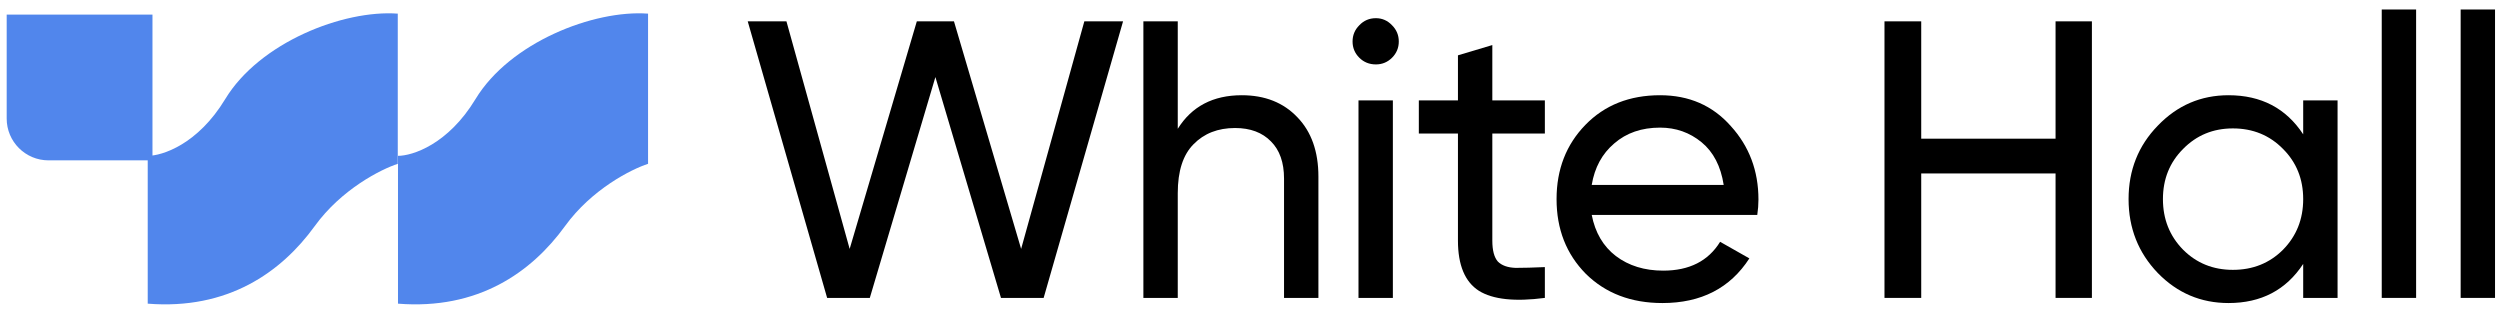
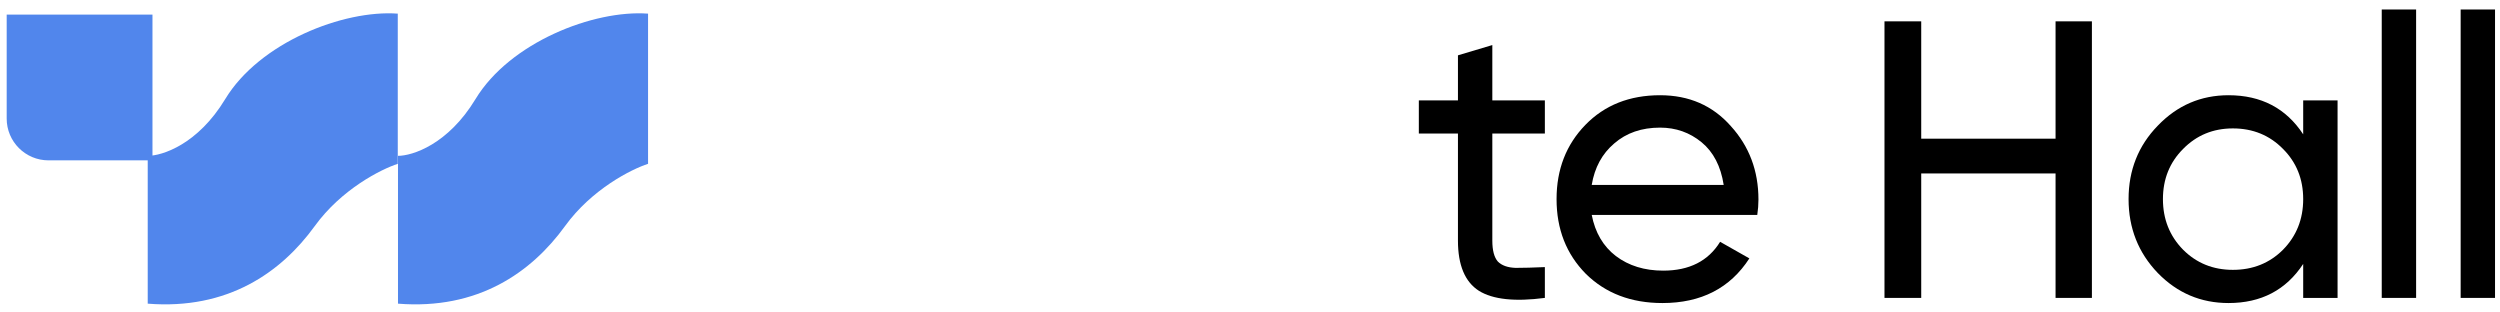
<svg xmlns="http://www.w3.org/2000/svg" width="184" height="23" viewBox="0 0 184 23" fill="none">
-   <path d="M60.877 21.926L55.033 1.571H57.882L62.535 18.32L67.478 1.571H70.212L75.155 18.32L79.807 1.571H82.657L76.812 21.926H73.672L68.845 5.671L64.018 21.926H60.877Z" fill="black" />
-   <path d="M91.394 7.009C93.1 7.009 94.466 7.551 95.494 8.637C96.521 9.703 97.035 11.157 97.035 12.999V21.926H94.505V13.144C94.505 11.962 94.185 11.05 93.546 10.411C92.906 9.752 92.024 9.422 90.9 9.422C89.639 9.422 88.622 9.82 87.846 10.614C87.071 11.39 86.683 12.592 86.683 14.22V21.926H84.153V1.571H86.683V9.48C87.711 7.833 89.281 7.009 91.394 7.009Z" fill="black" />
-   <path d="M101.265 4.741C100.78 4.741 100.373 4.576 100.043 4.246C99.714 3.917 99.549 3.519 99.549 3.054C99.549 2.589 99.714 2.191 100.043 1.862C100.373 1.513 100.78 1.338 101.265 1.338C101.73 1.338 102.127 1.513 102.457 1.862C102.786 2.191 102.951 2.589 102.951 3.054C102.951 3.519 102.786 3.917 102.457 4.246C102.127 4.576 101.73 4.741 101.265 4.741ZM99.985 21.926V7.387H102.515V21.926H99.985Z" fill="black" />
  <path d="M113.702 9.829H109.835V17.709C109.835 18.427 109.97 18.94 110.242 19.25C110.532 19.541 110.969 19.696 111.55 19.716C112.132 19.716 112.849 19.696 113.702 19.658V21.926C111.492 22.216 109.873 22.042 108.846 21.402C107.819 20.743 107.305 19.512 107.305 17.709V9.829H104.426V7.387H107.305V4.072L109.835 3.316V7.387H113.702V9.829Z" fill="black" />
  <path d="M117.151 15.819C117.403 17.118 117.994 18.126 118.925 18.843C119.875 19.561 121.038 19.919 122.414 19.919C124.333 19.919 125.729 19.212 126.601 17.797L128.753 19.018C127.338 21.208 125.206 22.304 122.356 22.304C120.049 22.304 118.169 21.587 116.715 20.152C115.28 18.698 114.563 16.866 114.563 14.656C114.563 12.466 115.271 10.643 116.686 9.19C118.101 7.736 119.933 7.009 122.181 7.009C124.314 7.009 126.049 7.765 127.386 9.277C128.743 10.769 129.422 12.572 129.422 14.685C129.422 15.054 129.393 15.432 129.335 15.819H117.151ZM122.181 9.393C120.824 9.393 119.7 9.781 118.808 10.556C117.917 11.312 117.364 12.33 117.151 13.609H126.863C126.65 12.233 126.107 11.186 125.235 10.469C124.362 9.752 123.345 9.393 122.181 9.393Z" fill="black" />
  <path d="M151.289 1.571H153.964V21.926H151.289V12.766H141.402V21.926H138.698V1.571H141.402V10.207H151.289V1.571Z" fill="black" />
  <path d="M169.515 7.387H172.045V21.926H169.515V19.425C168.255 21.344 166.423 22.304 164.019 22.304C161.984 22.304 160.249 21.567 158.814 20.094C157.38 18.601 156.663 16.789 156.663 14.656C156.663 12.524 157.38 10.721 158.814 9.248C160.249 7.755 161.984 7.009 164.019 7.009C166.423 7.009 168.255 7.968 169.515 9.887V7.387ZM164.339 19.861C165.812 19.861 167.043 19.367 168.032 18.378C169.021 17.37 169.515 16.13 169.515 14.656C169.515 13.183 169.021 11.952 168.032 10.963C167.043 9.955 165.812 9.451 164.339 9.451C162.885 9.451 161.664 9.955 160.675 10.963C159.687 11.952 159.192 13.183 159.192 14.656C159.192 16.13 159.687 17.37 160.675 18.378C161.664 19.367 162.885 19.861 164.339 19.861Z" fill="black" />
  <path d="M175.296 21.926V0.699H177.826V21.926H175.296Z" fill="black" />
  <path d="M181.104 21.926V0.699H183.634V21.926H181.104Z" fill="black" />
  <path d="M47.697 12.058V1.004C43.698 0.71 37.524 3.12 34.996 7.295C32.973 10.635 30.351 11.47 29.292 11.47V22.349C35.172 22.819 39.112 20.055 41.582 16.645C43.557 13.916 46.481 12.45 47.697 12.058Z" fill="#5186EC" />
  <path d="M29.276 12.058V1.004C25.277 0.71 19.104 3.12 16.575 7.295C14.552 10.635 11.93 11.47 10.872 11.47V22.349C16.752 22.819 20.691 20.055 23.161 16.645C25.137 13.916 28.061 12.45 29.276 12.058Z" fill="#5186EC" />
-   <path d="M0.492 1.073H11.222V11.802H3.569C1.87 11.802 0.492 10.425 0.492 8.726V1.073Z" fill="#5186EC" />
+   <path d="M0.492 1.073H11.222V11.802H3.569C1.87 11.802 0.492 10.425 0.492 8.726Z" fill="#5186EC" />
</svg>